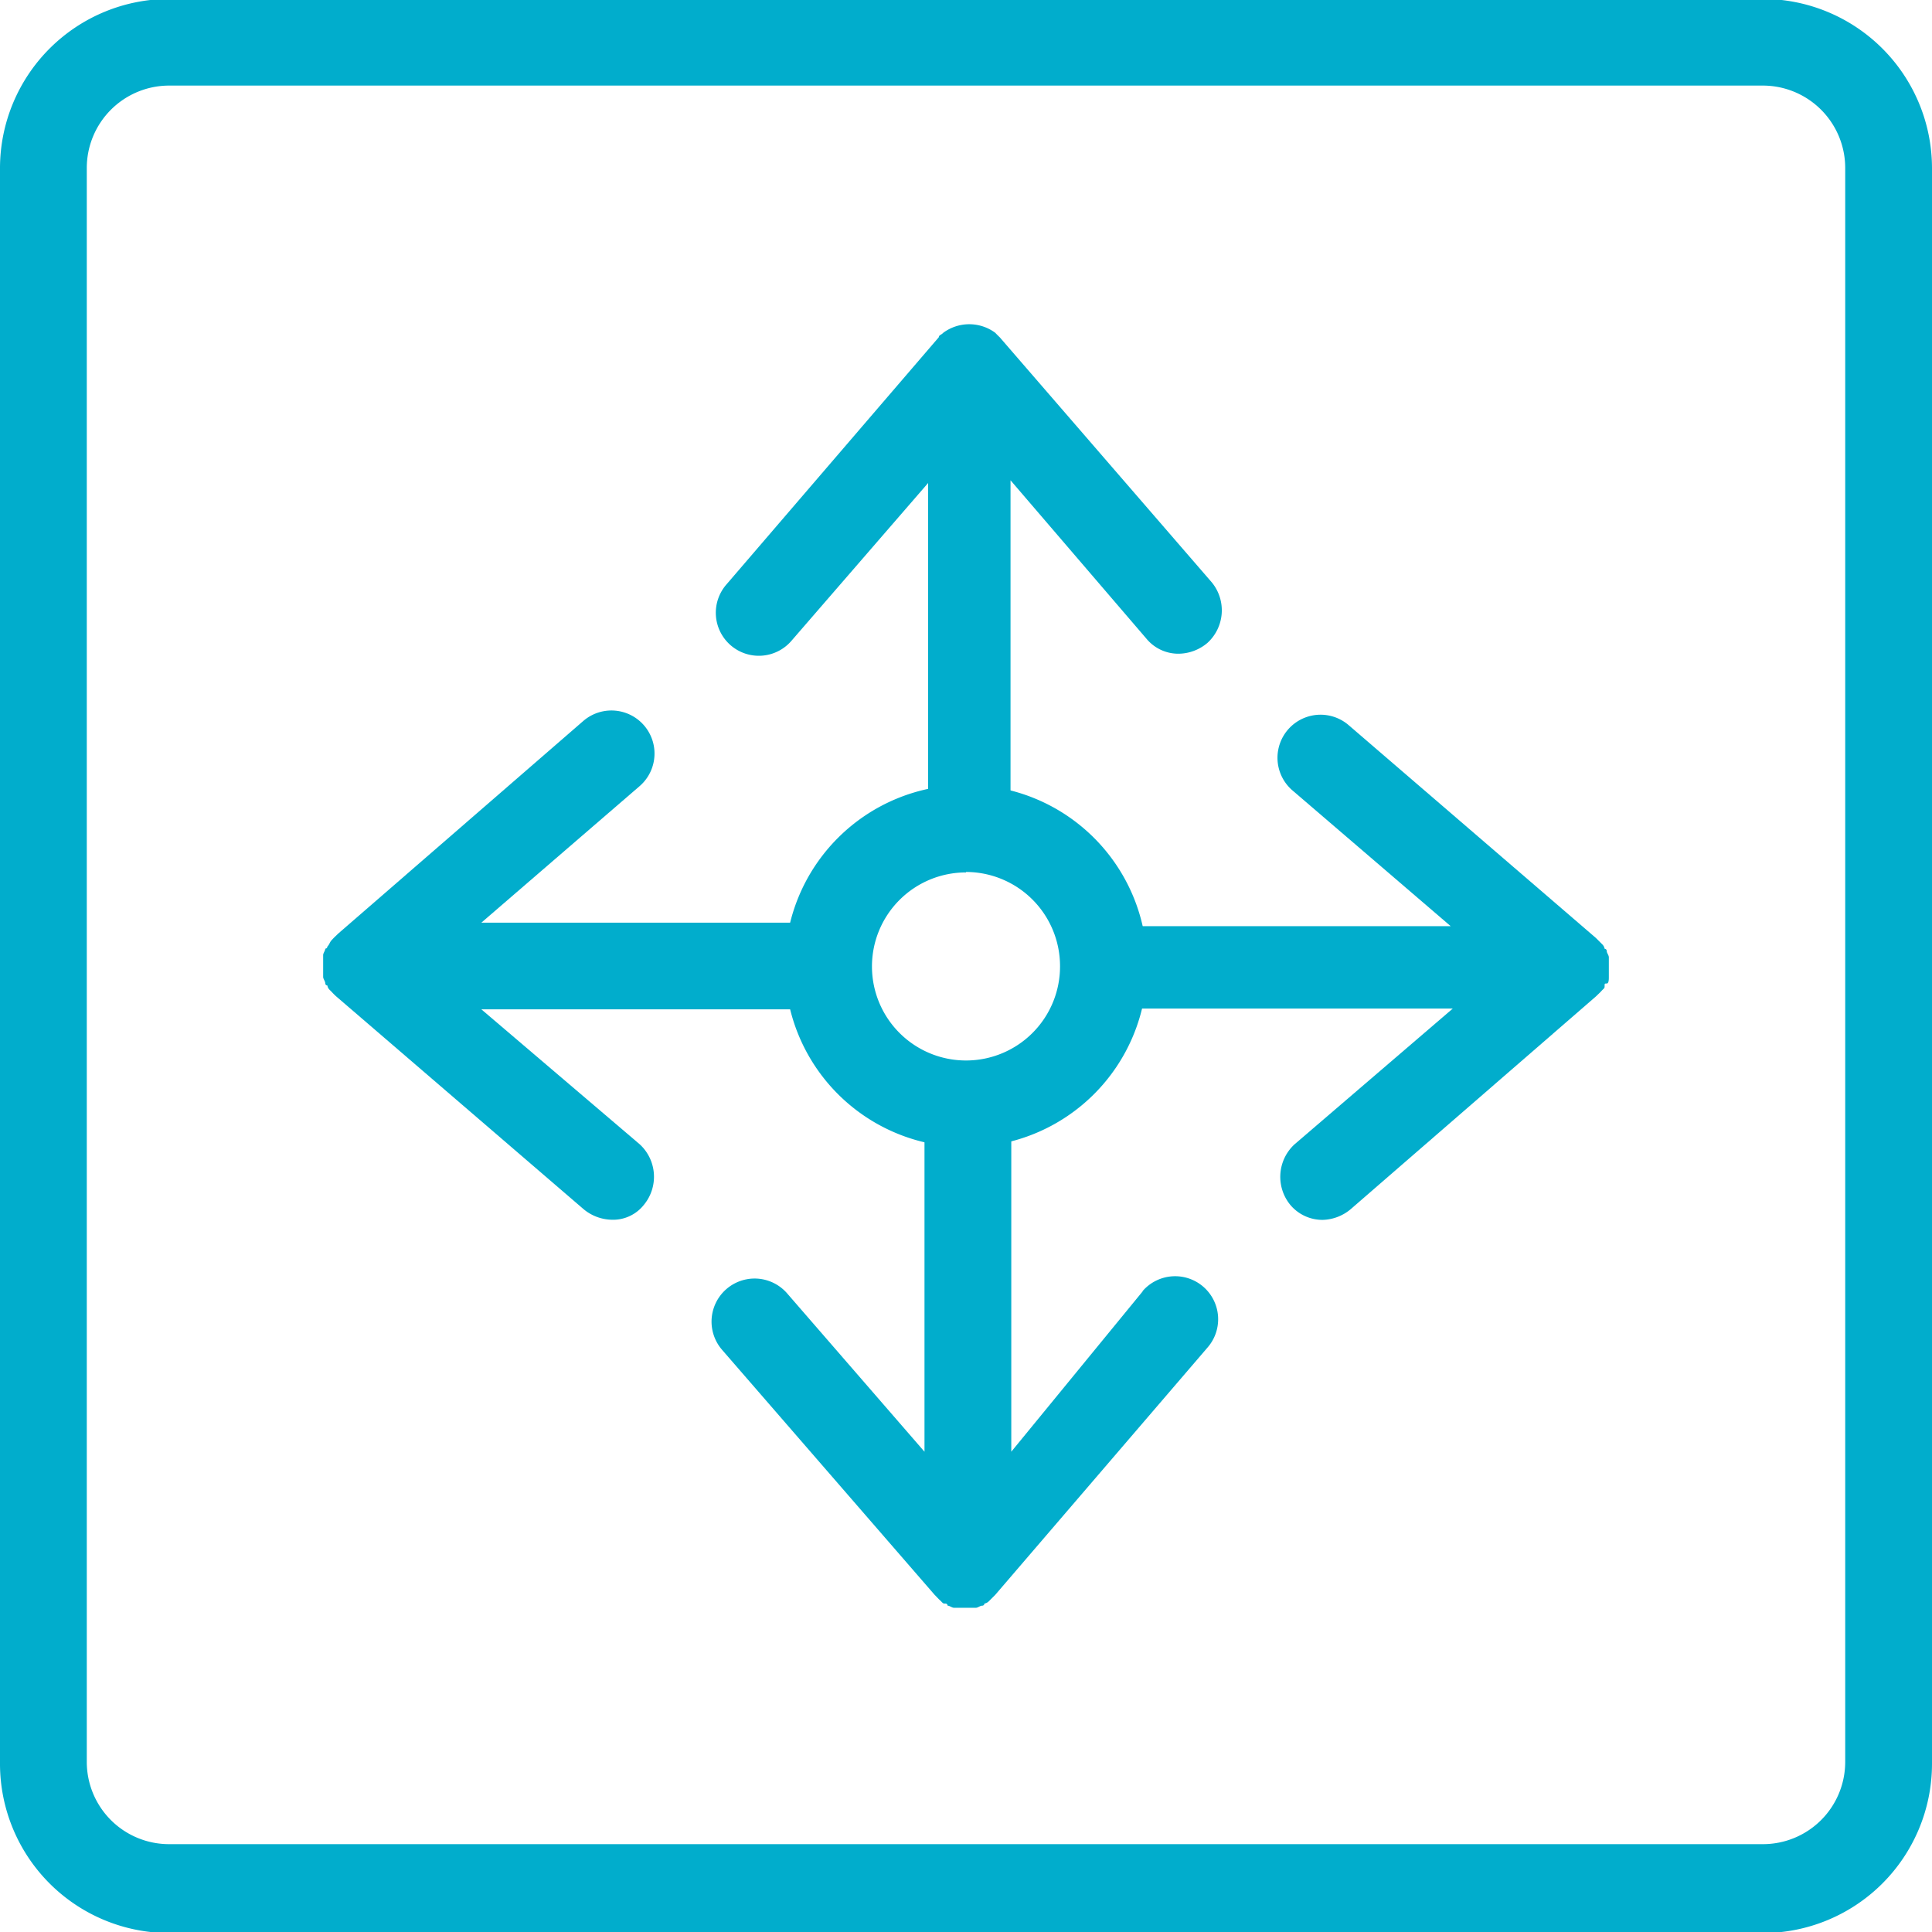
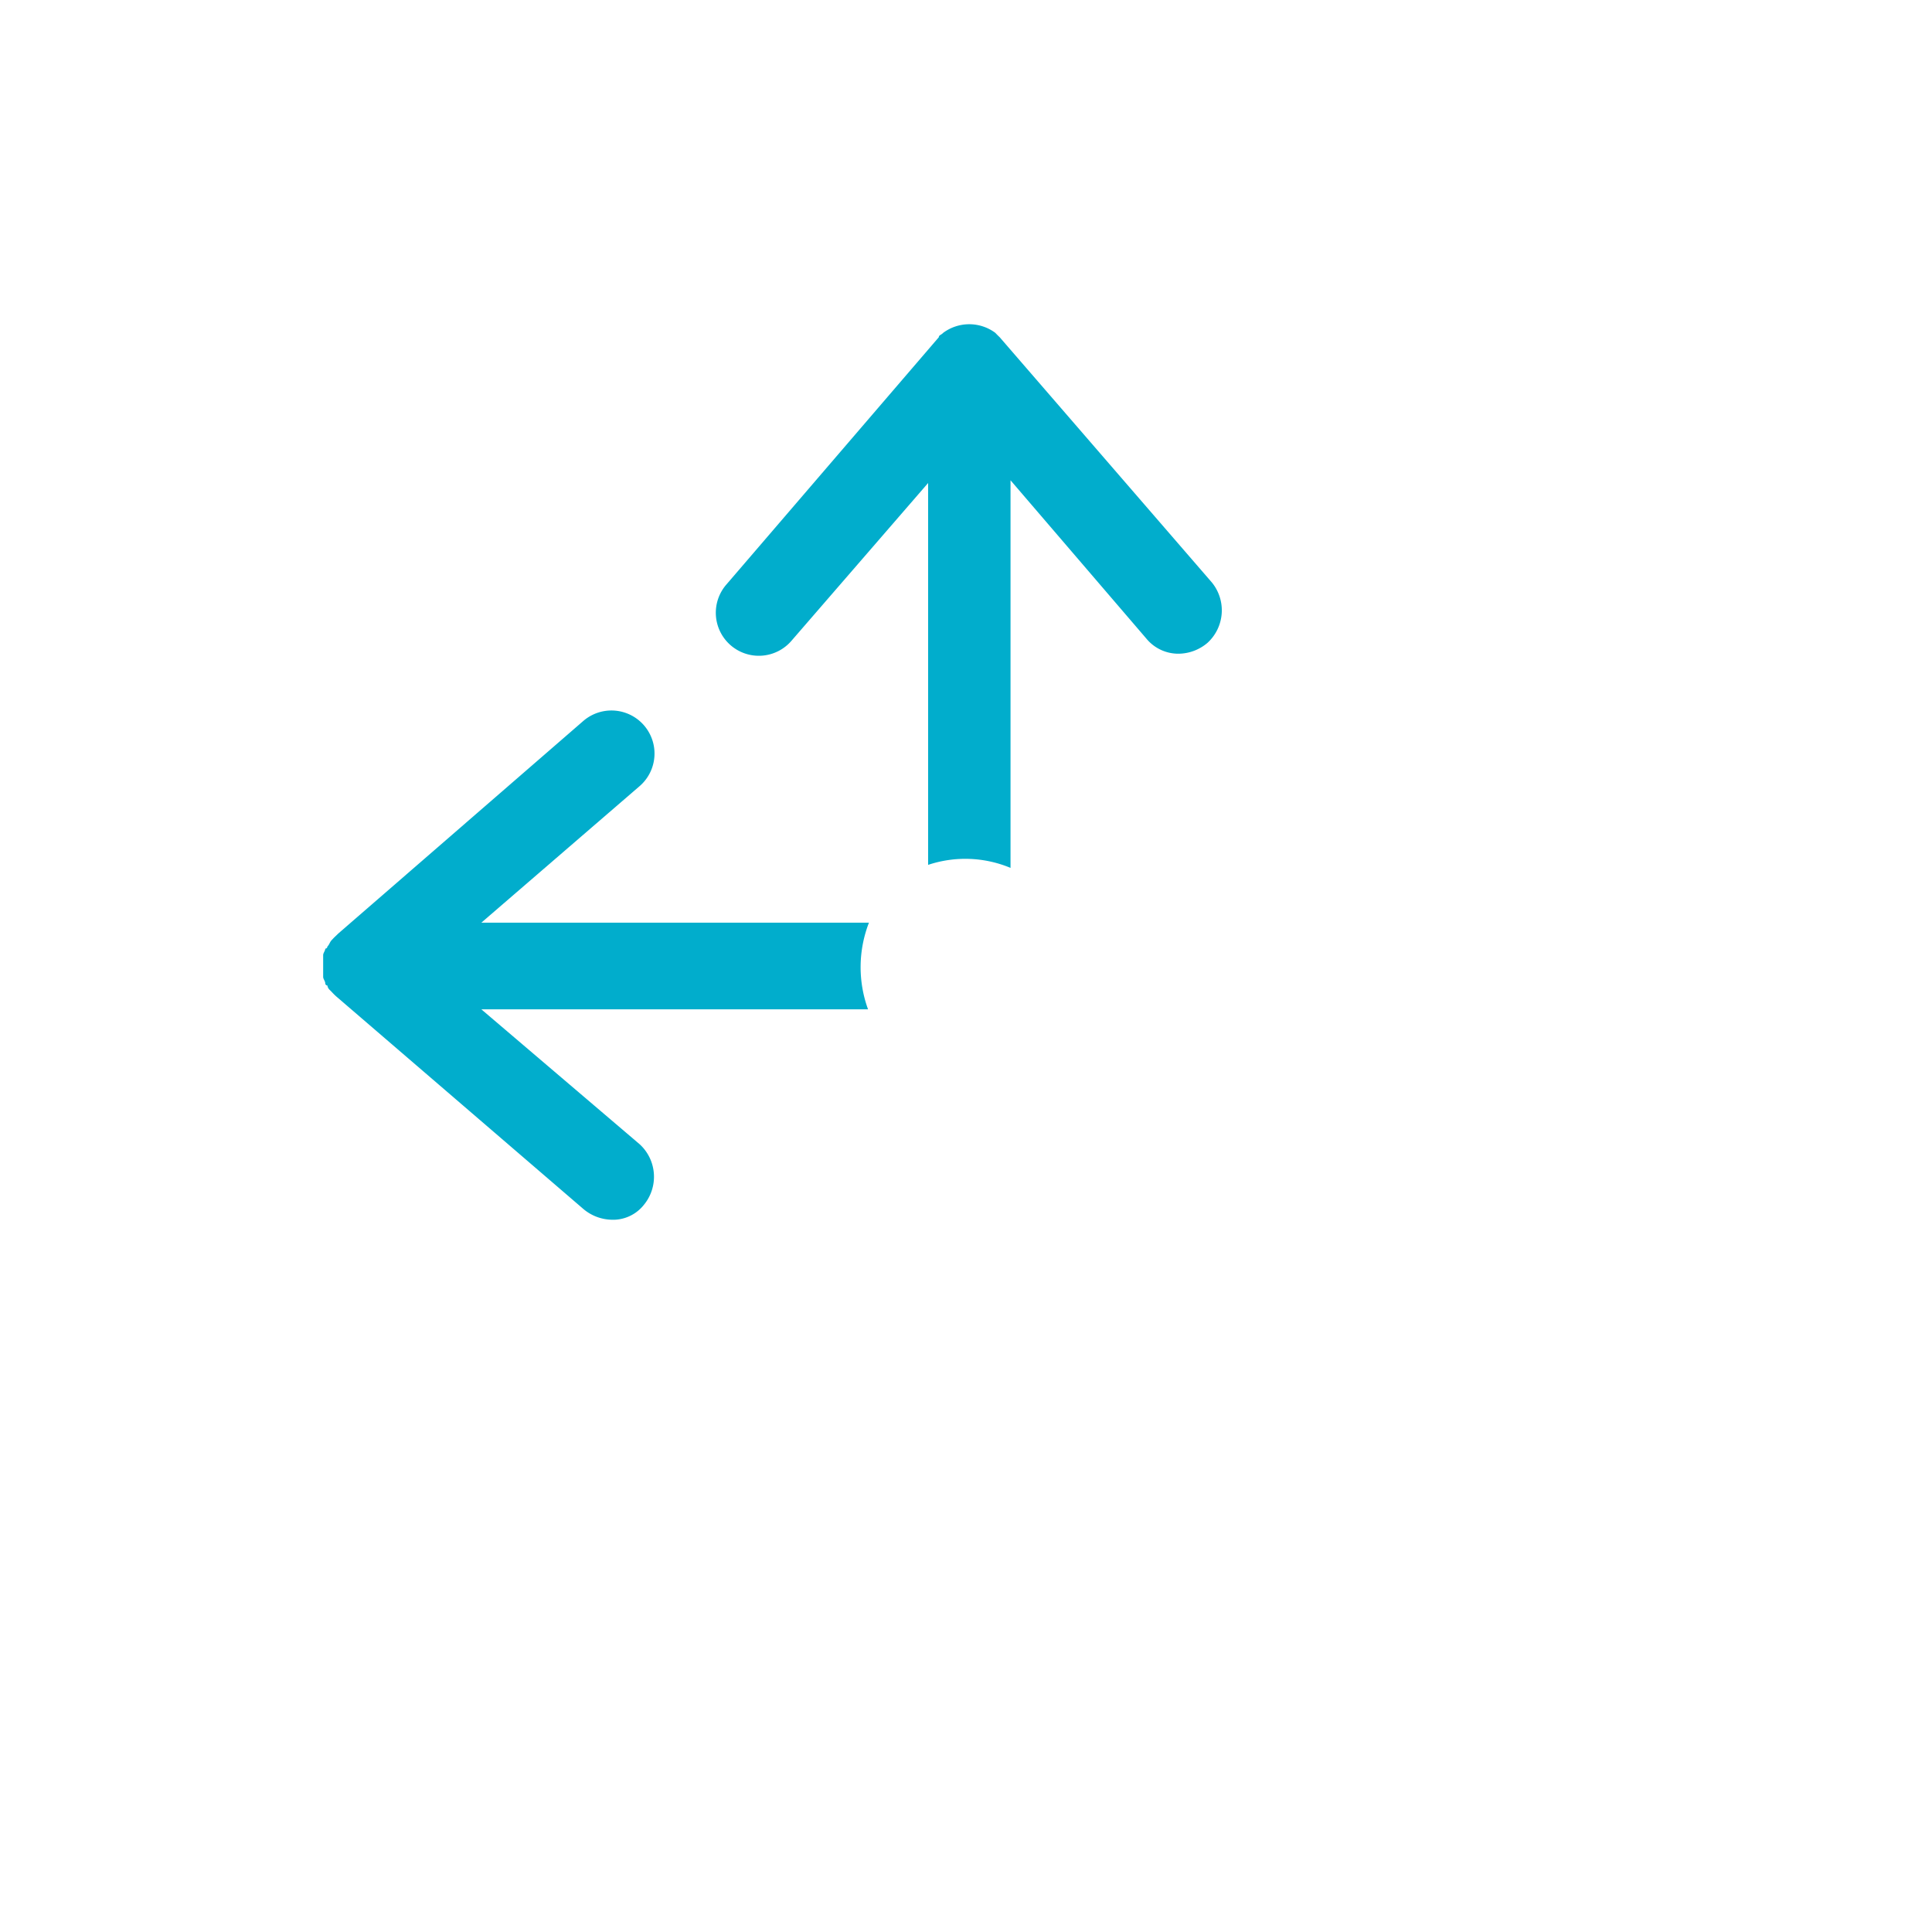
<svg xmlns="http://www.w3.org/2000/svg" viewBox="0 0 128 128">
  <title>core</title>
  <g>
    <path d="M31.89,66.87H57.51a8.16,8.16,0,0,1,.06-5.74H31.89l10.49-9.05a2.85,2.85,0,1,0-3.74-4.31L22.41,61.85l-.29.28-.14.15c-.14.14-.14.28-.29.43a.14.14,0,0,1-.14.14c0,.14-.14.29-.14.43v1.44c0,.14.14.29.14.43a.14.14,0,0,0,.14.14.48.48,0,0,0,.15.29l.14.14a4,4,0,0,0,.29.29L38.64,80.09a3,3,0,0,0,1.87.72,2.6,2.6,0,0,0,2.16-1,2.92,2.92,0,0,0-.29-4Z" fill="#01adcc" />
    <path d="M52.44,42.45,61.49,32V57.3a7.78,7.78,0,0,1,5.46.2V31.82l9,10.49a2.74,2.74,0,0,0,2.15,1A3,3,0,0,0,80,42.59a2.92,2.92,0,0,0,.29-4L66.23,22.34c-.15-.14-.29-.29-.29-.29a2.9,2.9,0,0,0-3.45,0c-.14.15-.29.15-.29.29L48.13,38.72a2.85,2.85,0,1,0,4.31,3.73Z" fill="#01adcc" />
-     <path d="M106.45,63a.14.14,0,0,0-.14-.14.52.52,0,0,0-.15-.29l-.14-.14-.29-.29L89.36,48.05a2.85,2.85,0,1,0-3.74,4.31l10.49,9H70.45a8.25,8.25,0,0,1-.06,5.46H96.25l-10.49,9a2.93,2.93,0,0,0-.28,4,2.78,2.78,0,0,0,2.15,1,3,3,0,0,0,1.87-.72l16.23-14.08.29-.28.14-.15c.15-.14.15-.14.15-.28s0-.15.14-.15.14-.28.14-.43V63.43C106.59,63.28,106.45,63.14,106.45,63Z" fill="#01adcc" />
-     <path d="M75.71,85.55,67,96.18V70.66a7.81,7.81,0,0,1-5.75.1V96.18L52.15,85.69a2.85,2.85,0,0,0-4.31,3.74l14.08,16.23.28.29.15.14c.14.15.14.15.29.15a.14.14,0,0,1,.14.14c.14,0,.29.14.43.14h1.44c.14,0,.28-.14.43-.14a.14.14,0,0,0,.14-.14.52.52,0,0,0,.29-.15l.14-.14.29-.29L80,89.28a2.85,2.85,0,1,0-4.31-3.73Z" fill="#01adcc" />
-     <path d="M0,116.87a11.22,11.22,0,0,0,11.21,11.2H116.79A11.22,11.22,0,0,0,128,116.87V11.13A11.22,11.22,0,0,0,116.79-.07H11.21A11.22,11.22,0,0,0,0,11.13ZM5.75,11.13a5.46,5.46,0,0,1,5.46-5.46H116.79a5.46,5.46,0,0,1,5.46,5.46V116.72a5.45,5.45,0,0,1-5.46,5.46H11.21a5.45,5.45,0,0,1-5.46-5.46Z" fill="#01adcc" />
-     <path d="M64,76A12,12,0,1,1,76,64,12,12,0,0,1,64,76Zm0-18.2A6.23,6.23,0,1,0,70.23,64,6.24,6.24,0,0,0,64,57.77Z" fill="#01adcc" />
  </g>
</svg>